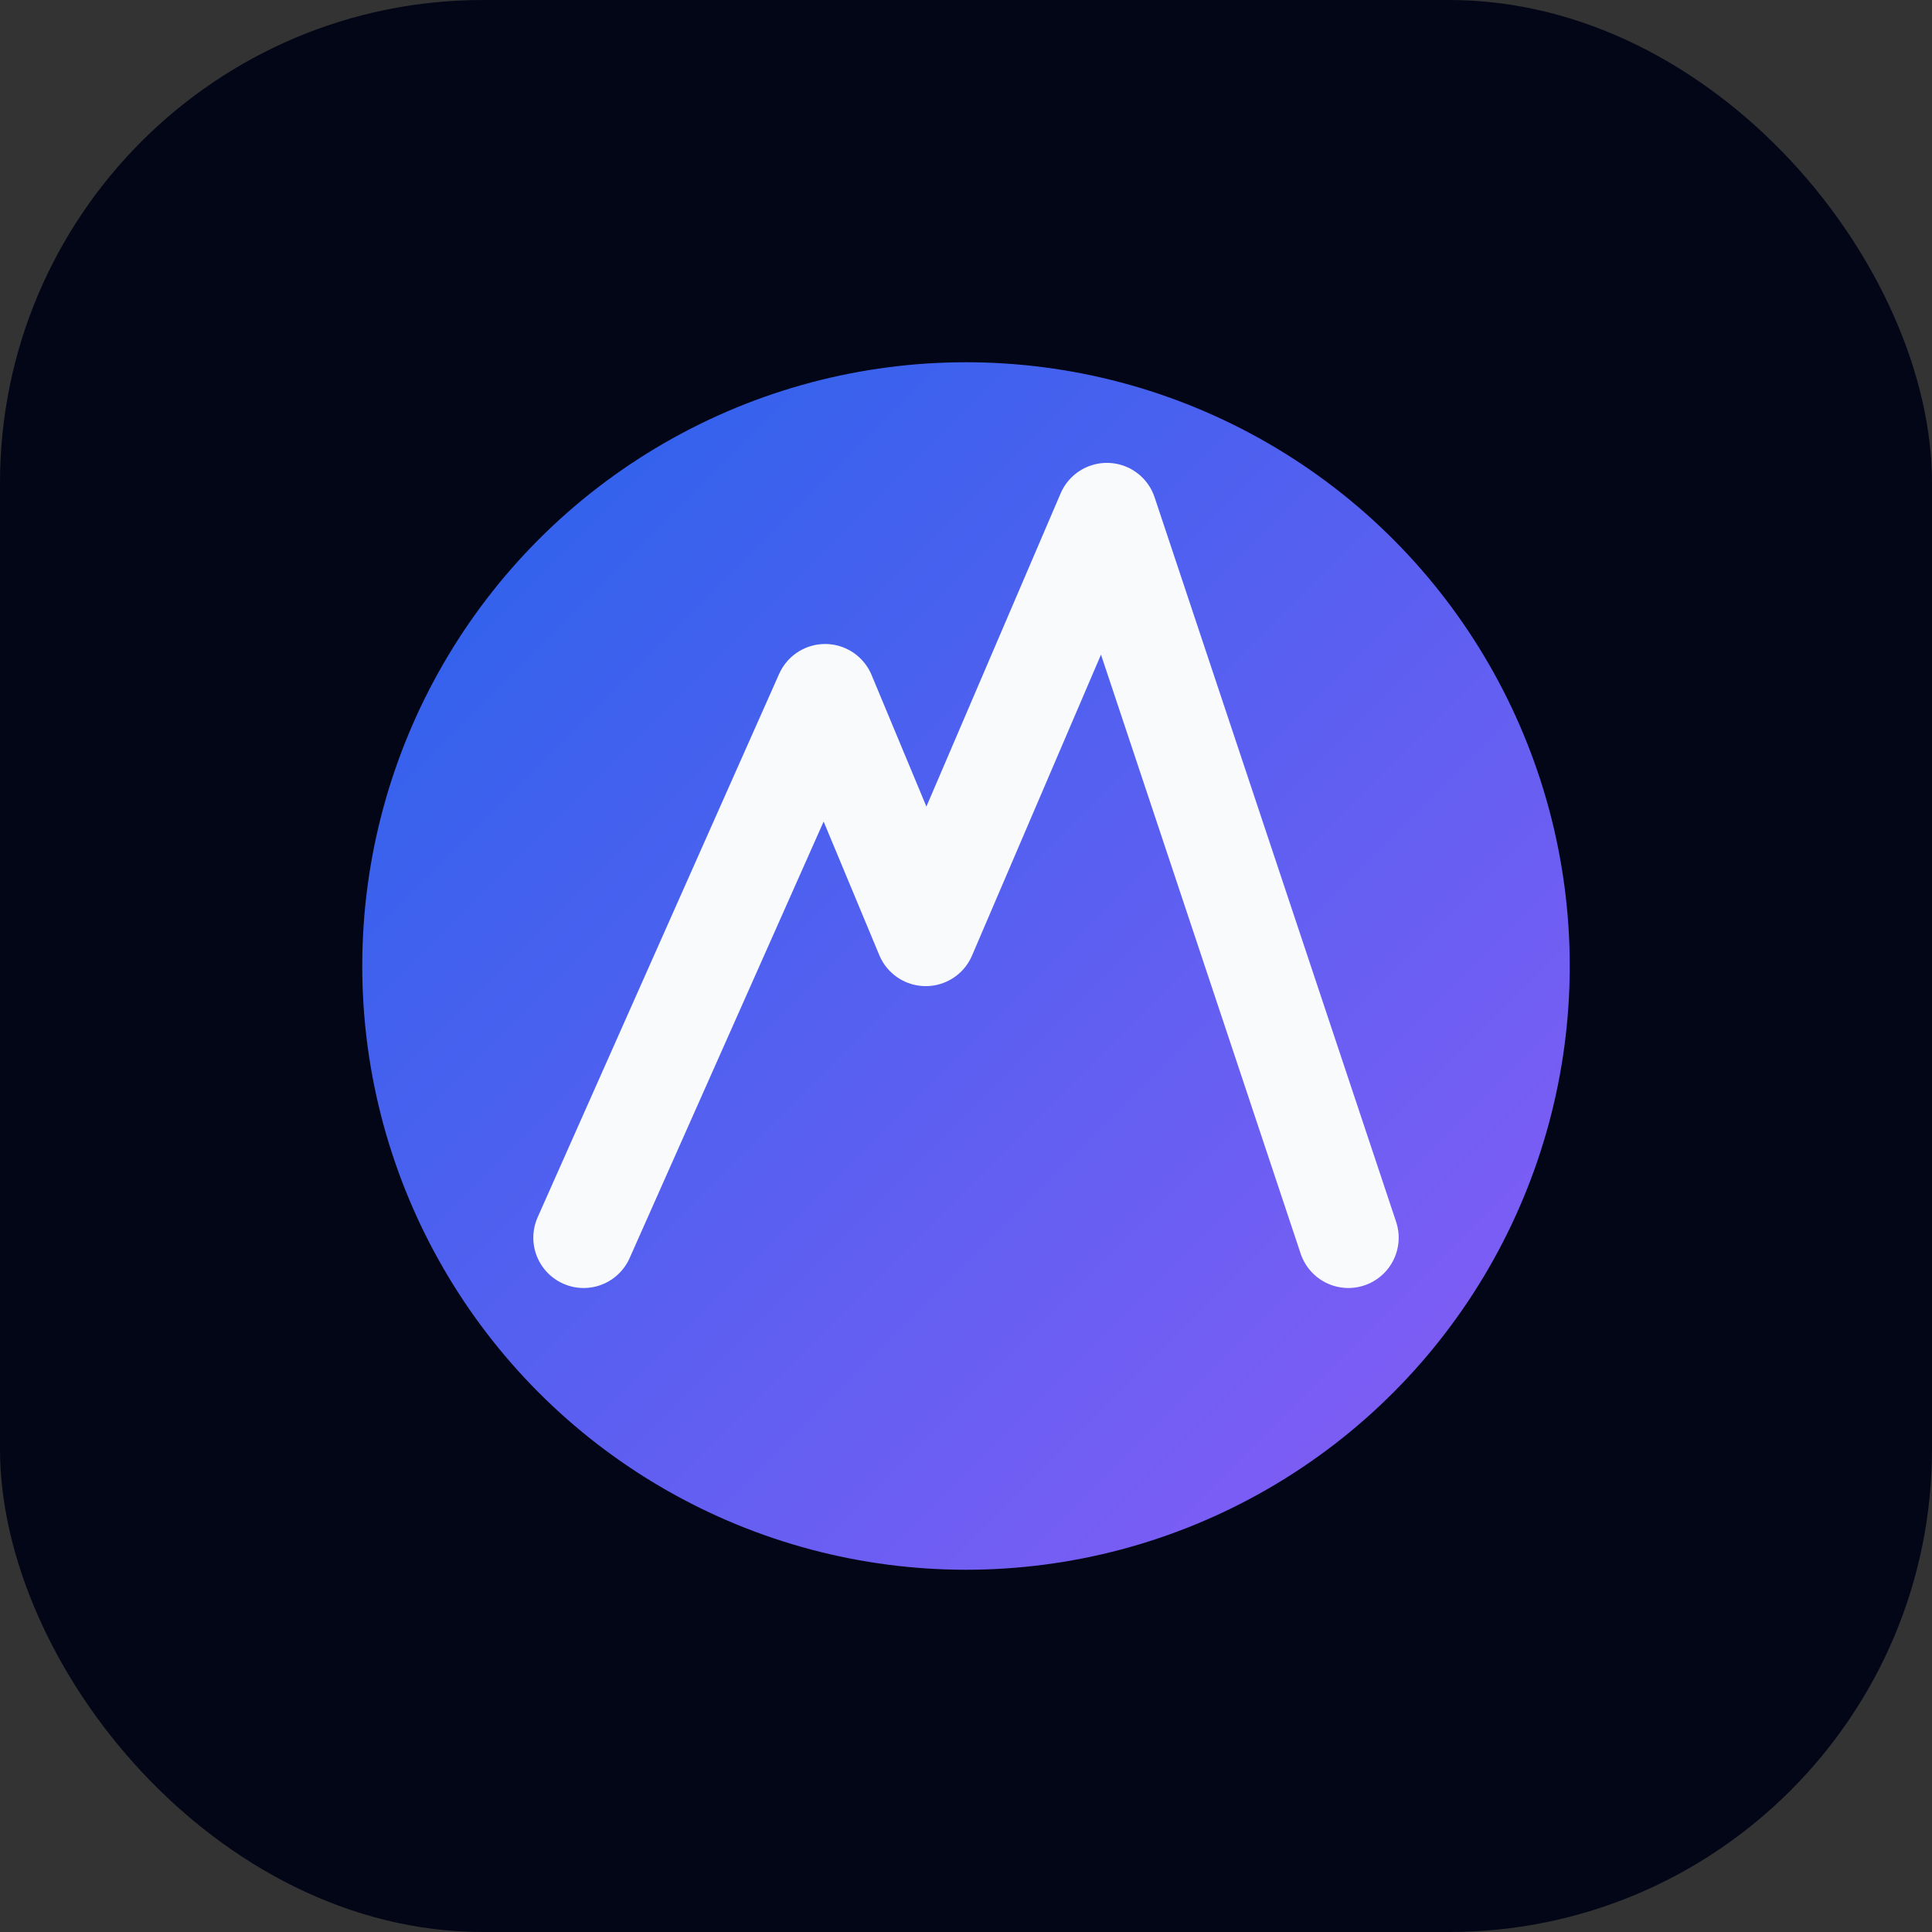
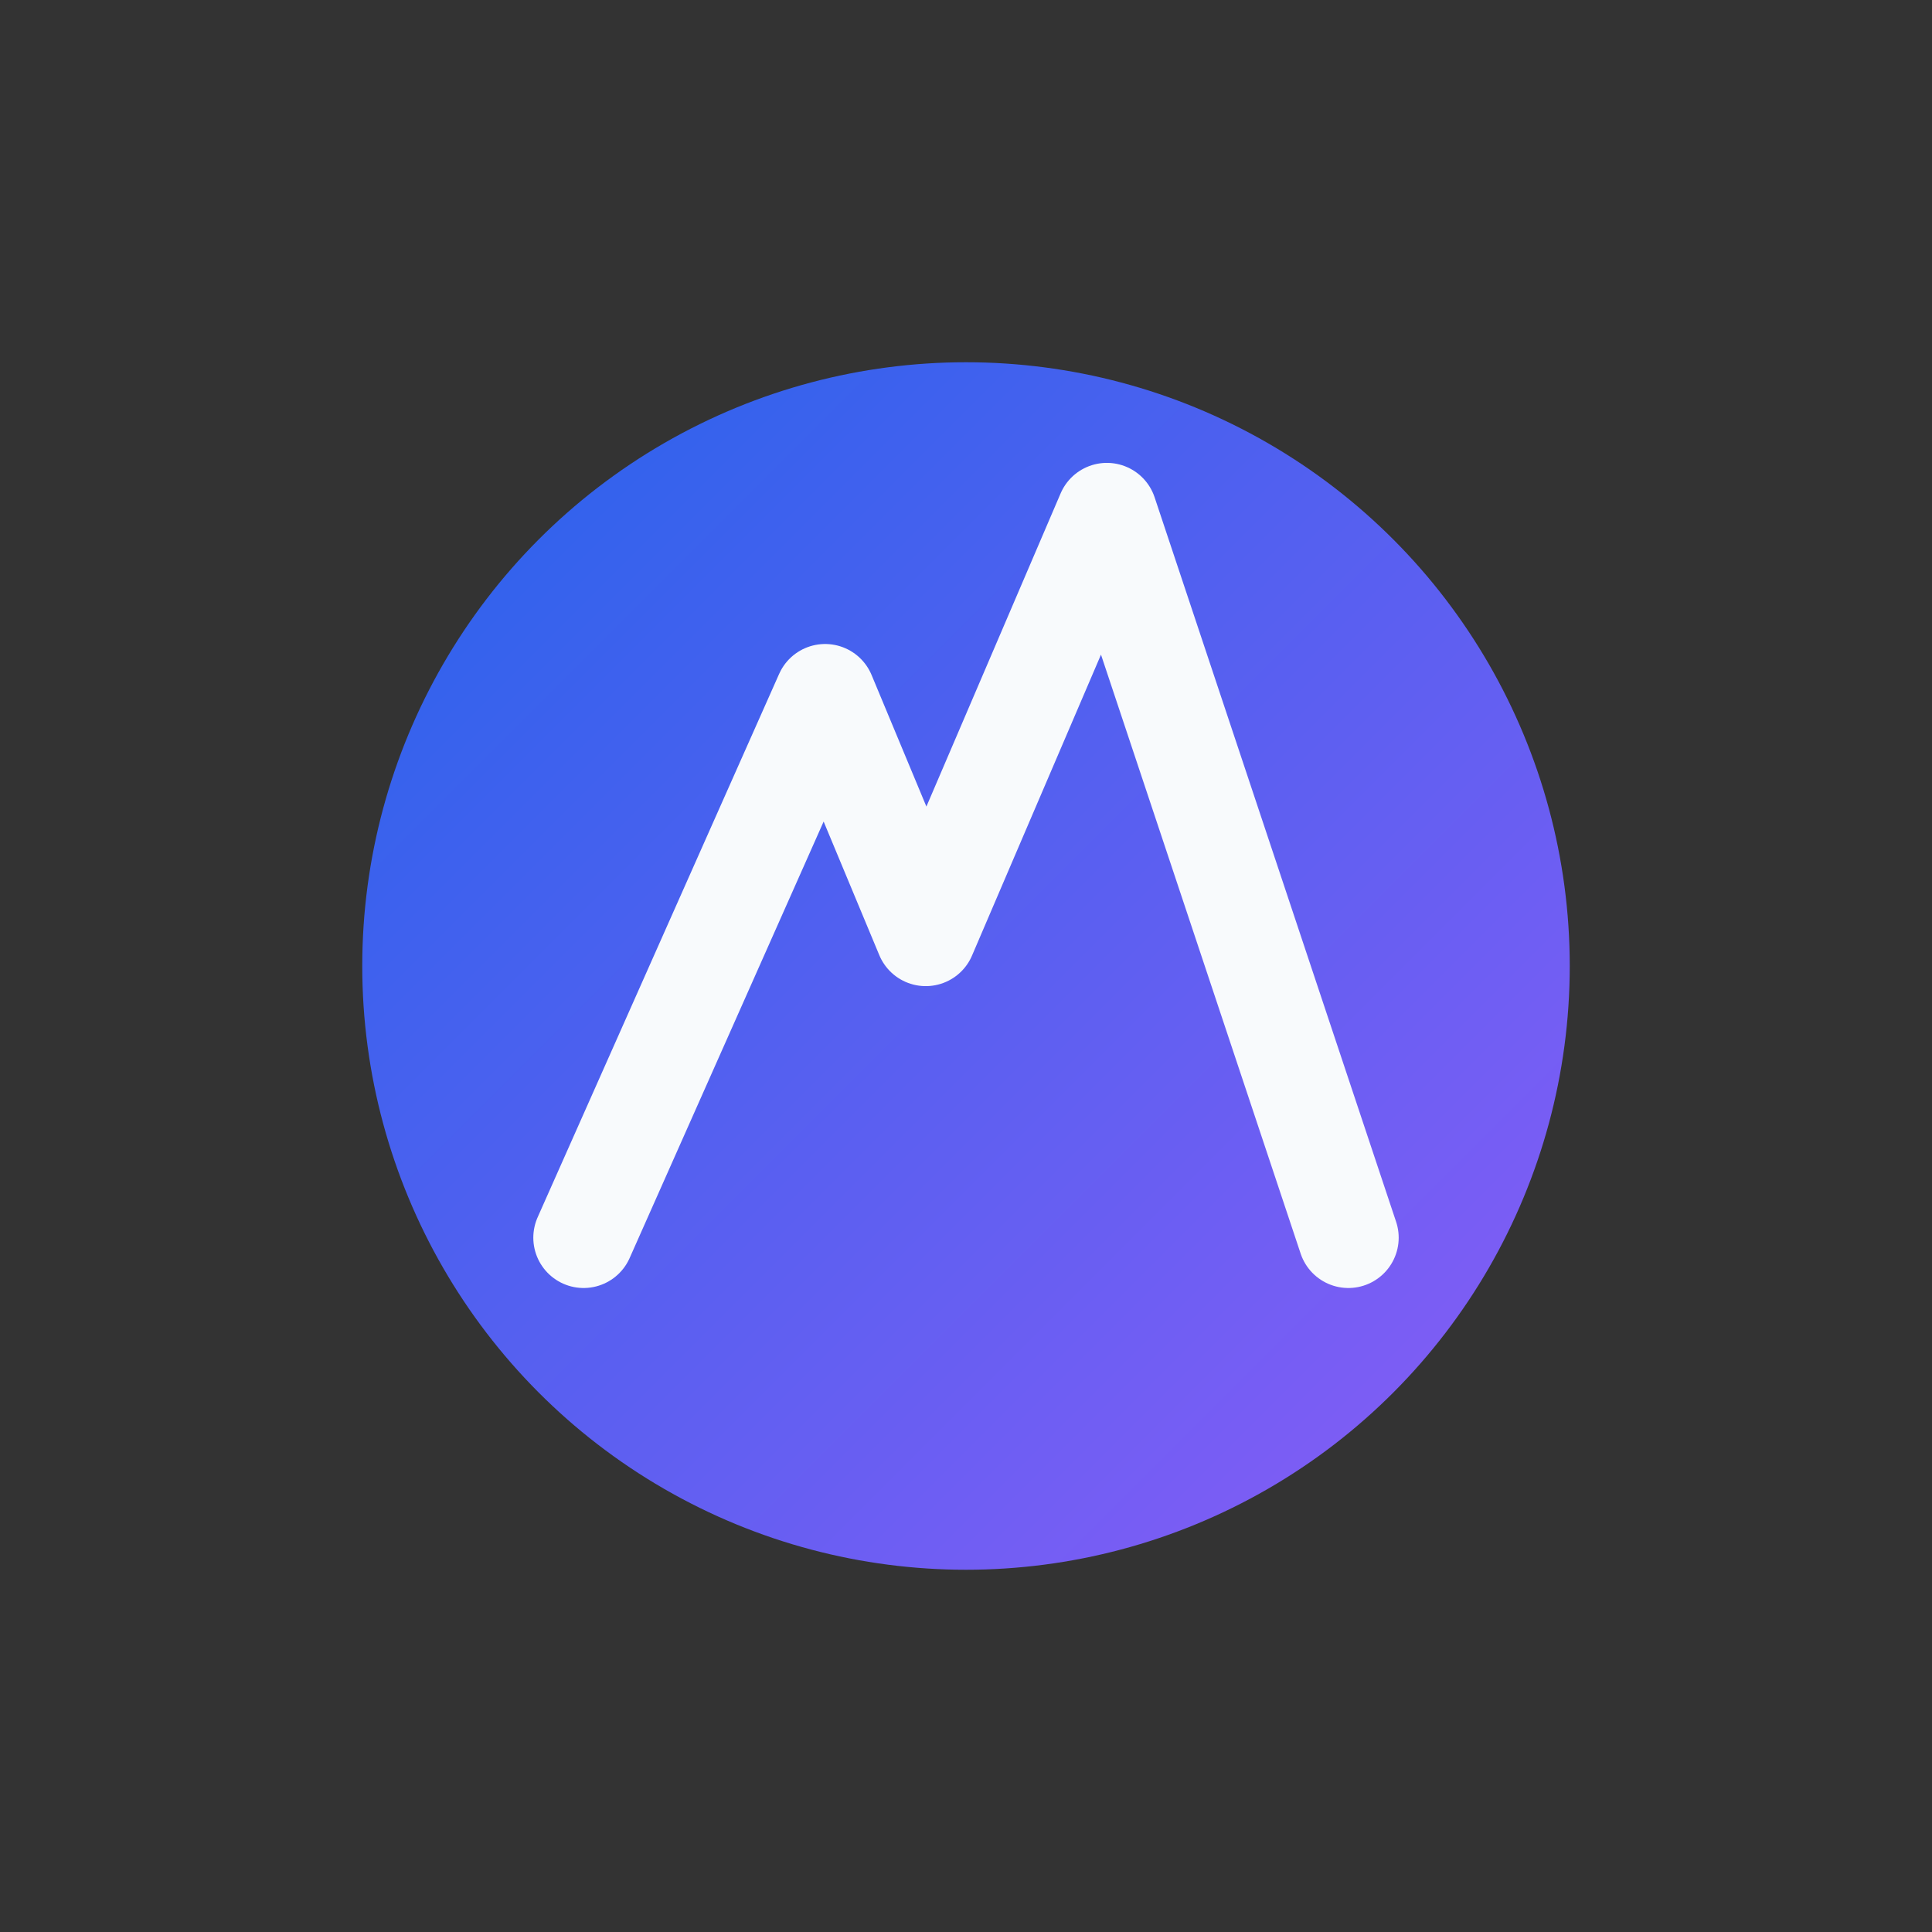
<svg xmlns="http://www.w3.org/2000/svg" width="192" height="192" viewBox="0 0 192 192">
  <rect x="0" y="0" width="192" height="192" fill="#333333" stroke="none" />
  <defs>
    <linearGradient id="g" x1="0%" y1="0%" x2="100%" y2="100%">
      <stop offset="0%" stop-color="#2563eb" />
      <stop offset="100%" stop-color="#8b5cf6" />
    </linearGradient>
  </defs>
-   <rect width="192" height="192" rx="48" fill="#020617" />
  <circle cx="96" cy="96" r="60" fill="url(#g)" />
  <path d="M58 123l24-54 10 24 18-42 24 72" fill="none" stroke="#f8fafc" stroke-width="10" stroke-linecap="round" stroke-linejoin="round" />
</svg>